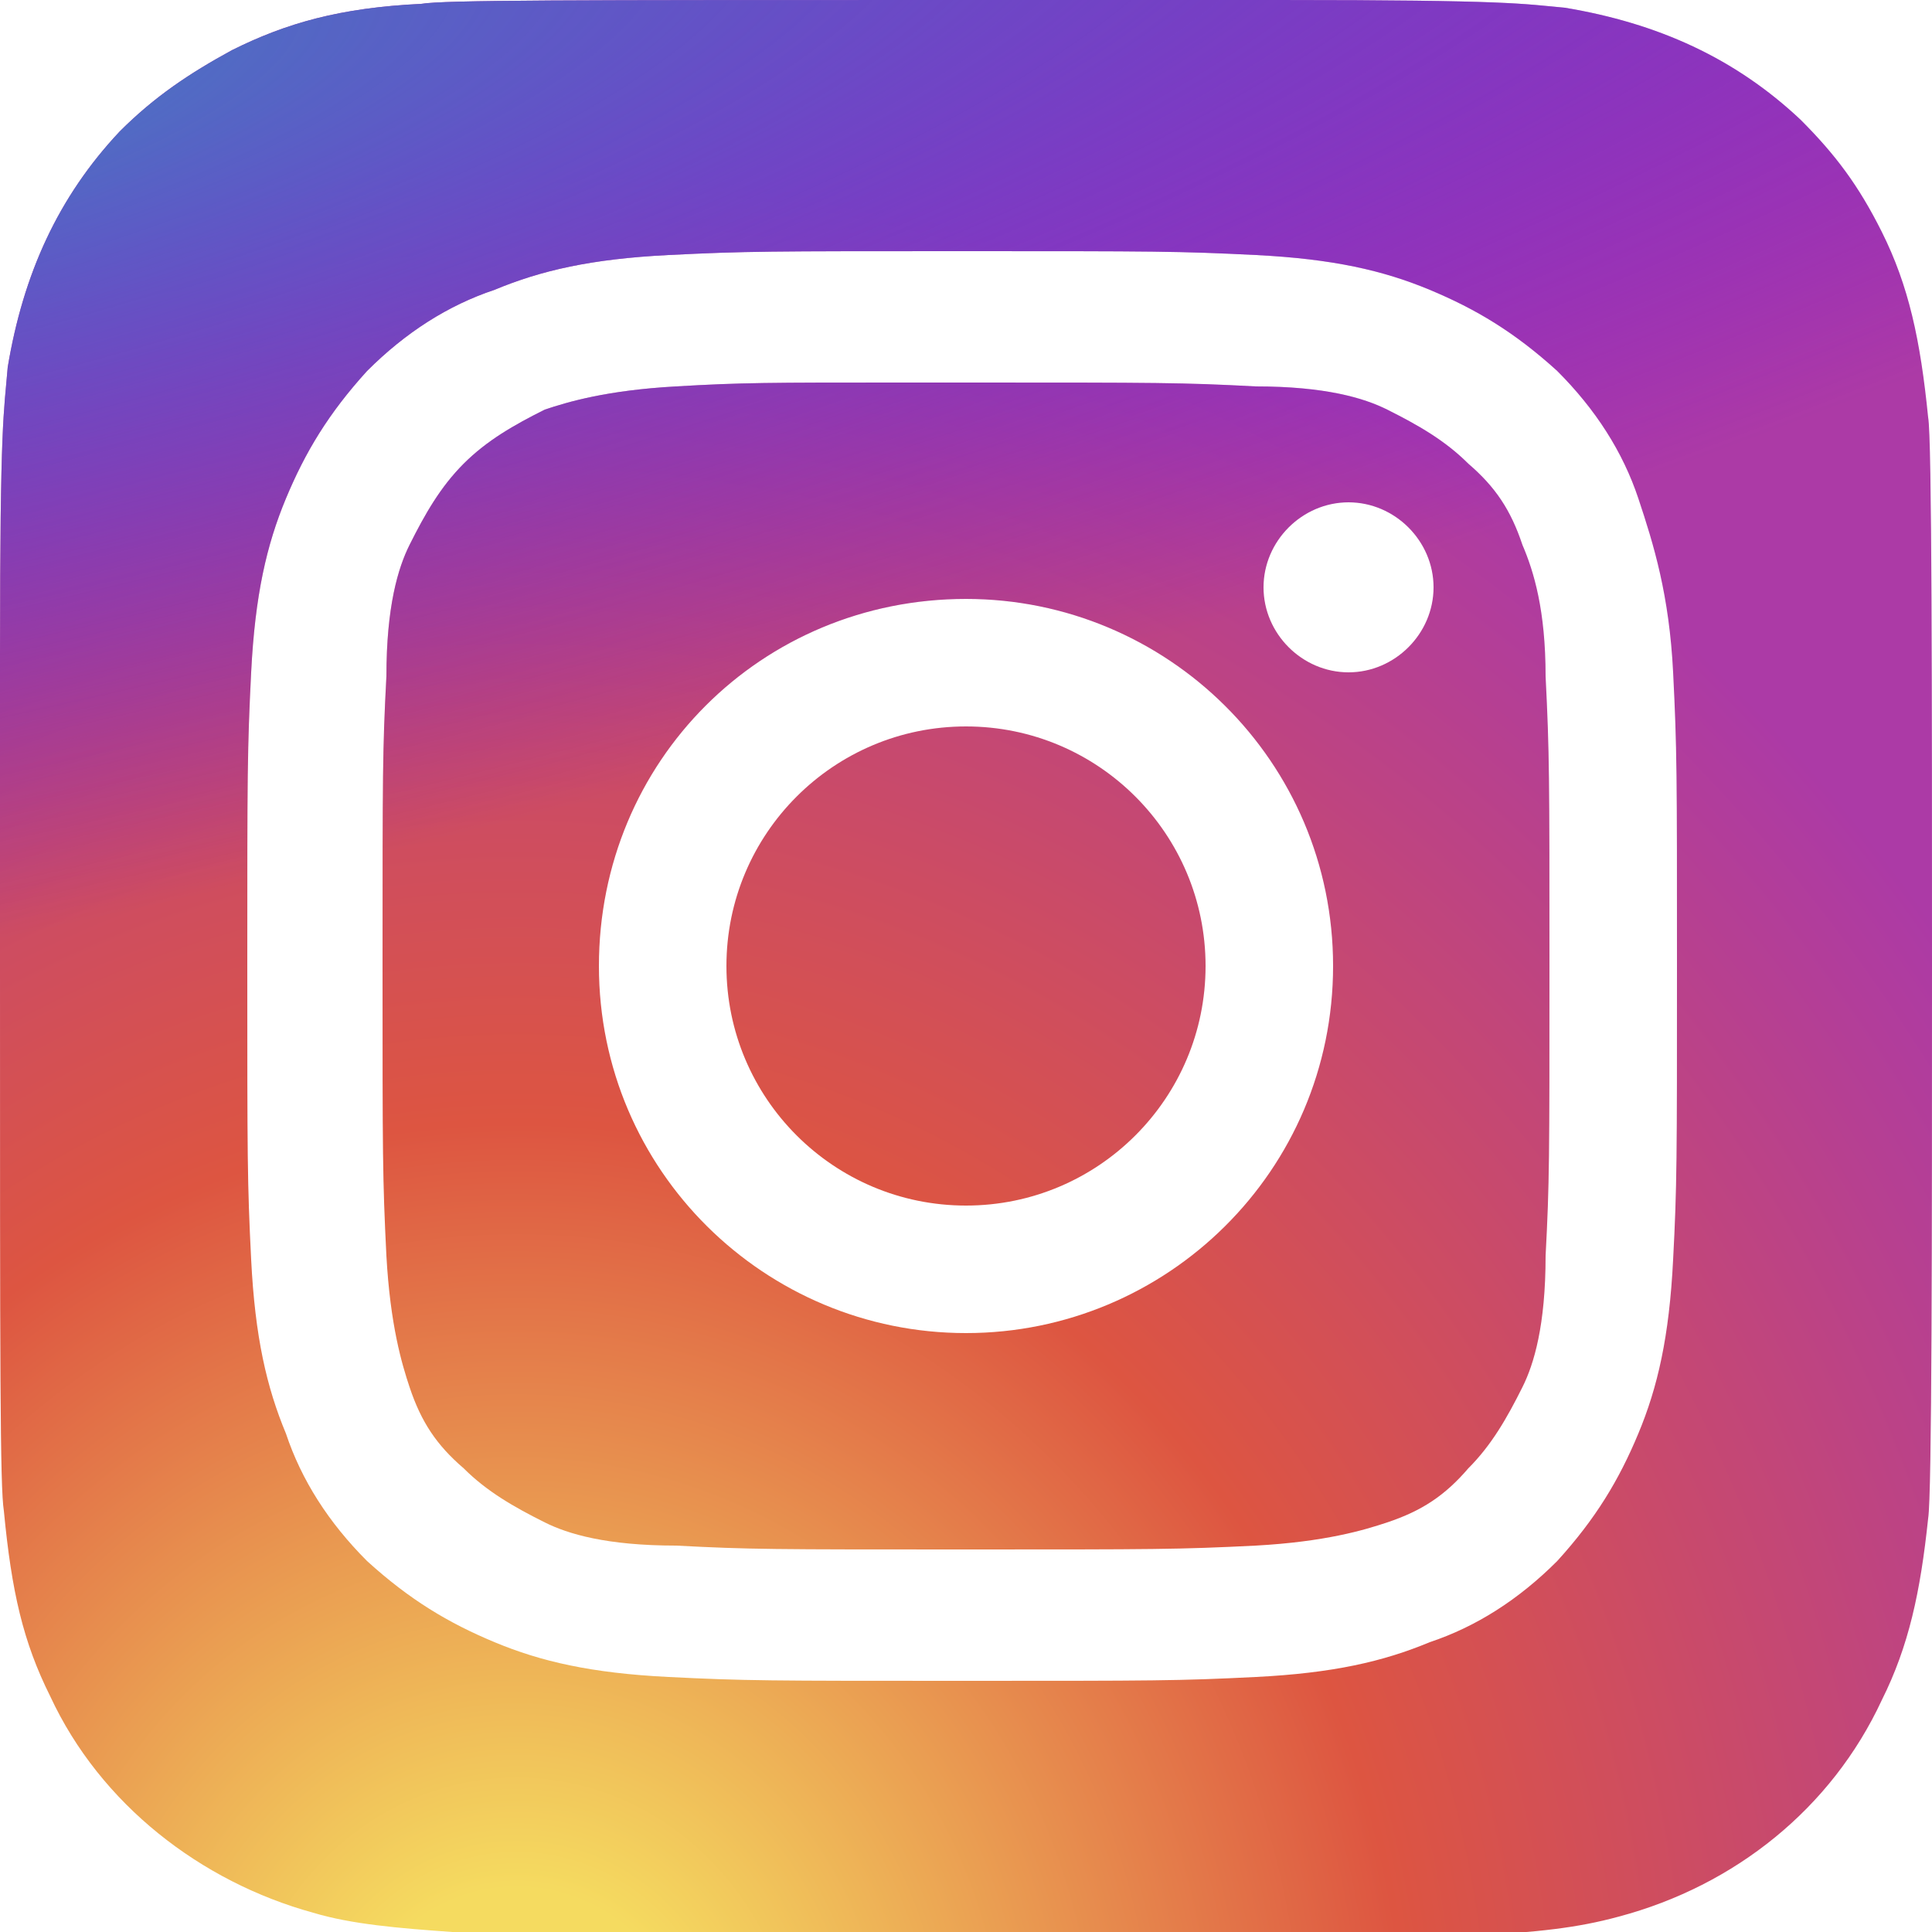
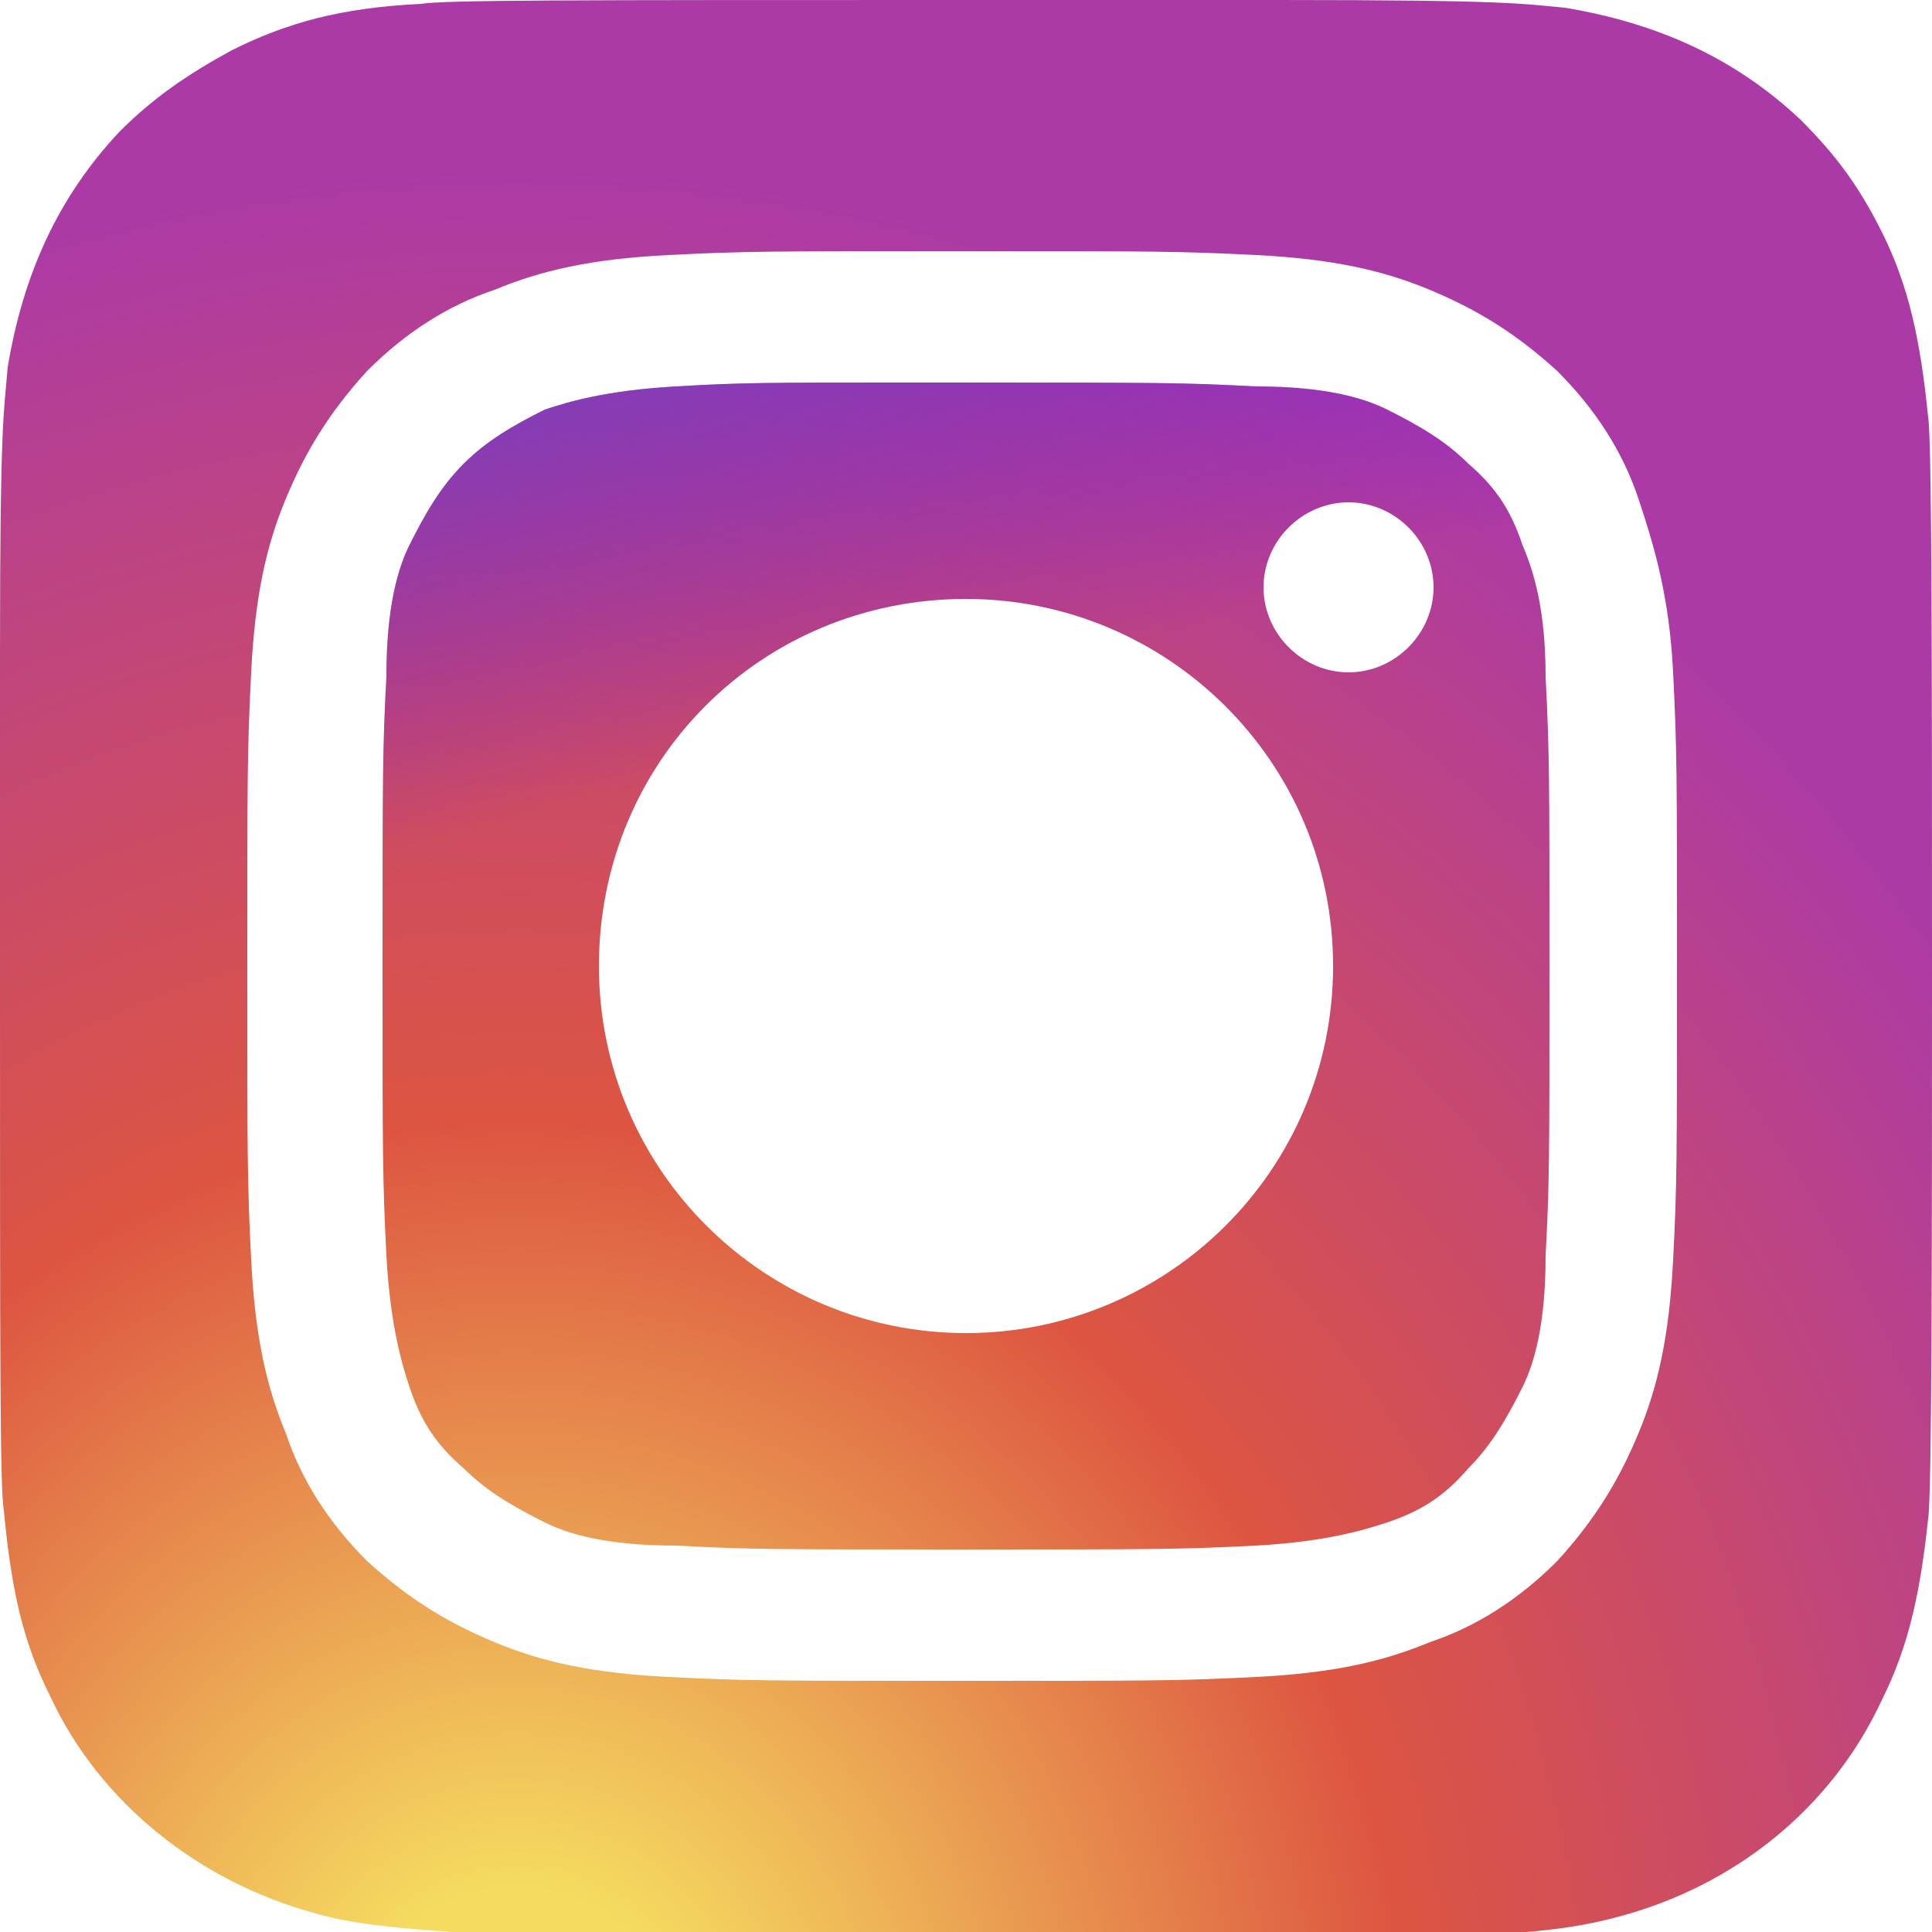
<svg xmlns="http://www.w3.org/2000/svg" version="1.1" id="Capa_1" x="0px" y="0px" viewBox="0 0 50 50" style="enable-background:new 0 0 50 50;" xml:space="preserve">
  <style type="text/css">
	.st0{fill:#2F4D8C;}
	.st1{fill:#121B21;}
	.st2{fill:#477F49;}
	.st3{fill:#F4D833;}
	.st4{fill:#375EA2;}
	.st5{fill:#C6432E;}
	.st6{clip-path:url(#SVGID_00000134249084368911454320000007714409019739682751_);}
	.st7{fill:#FDFDFD;}
	.st8{fill:#585857;}
	.st9{fill:#5766A3;}
	.st10{fill:#DAE2EF;}
	.st11{fill:#A0B2DA;}
	.st12{fill:#727BAA;}
	.st13{fill:#4776EE;}
	.st14{fill:#FFFFFF;}
	.st15{fill:#DA0000;}
	.st16{fill:url(#SVGID_00000080920194577979252900000006065165195531427491_);}
	.st17{fill:url(#SVGID_00000047047528355502445620000002204477592601396904_);}
	.st18{fill:url(#SVGID_00000155841479200153110900000011098550415652239245_);}
	.st19{fill:url(#SVGID_00000169536490018698052710000007541331292508260274_);}
	.st20{fill:url(#SVGID_00000143598098805589356030000001632160302988758969_);}
	.st21{fill:url(#SVGID_00000066498988857891344080000012160673469774547595_);}
	.st22{fill:url(#SVGID_00000113340799858881181070000015643072883053530804_);}
	.st23{fill:url(#SVGID_00000150802019302291249660000007556682255677567138_);}
</style>
  <g>
    <radialGradient id="SVGID_00000170987485778635852470000008501099132846245790_" cx="-462.202" cy="967.156" r="25.002" gradientTransform="matrix(0 -1.982 1.844 0 -1770.061 -862.242)" gradientUnits="userSpaceOnUse">
      <stop offset="0" style="stop-color:#F5DB60" />
      <stop offset="0.1" style="stop-color:#F5DB60" />
      <stop offset="0.5" style="stop-color:#DD5541" />
      <stop offset="1" style="stop-color:#AC3AA6" />
    </radialGradient>
    <path style="fill:url(#SVGID_00000170987485778635852470000008501099132846245790_);" d="M39.4,14.1c-0.3-0.9-0.7-1.5-1.4-2.1   c-0.6-0.6-1.3-1-2.1-1.4c-0.6-0.3-1.6-0.6-3.4-0.6c-1.9-0.1-2.5-0.1-7.5-0.1c-0.6,0-1.2,0-1.7,0c-3.4,0-4.1,0-5.8,0.1   c-1.8,0.1-2.8,0.4-3.4,0.6C13.3,11,12.6,11.4,12,12s-1,1.3-1.4,2.1c-0.3,0.6-0.6,1.6-0.6,3.4c-0.1,1.9-0.1,2.5-0.1,7.5   c0,4.9,0,5.5,0.1,7.5c0.1,1.8,0.4,2.8,0.6,3.4c0.3,0.9,0.7,1.5,1.4,2.1c0.6,0.6,1.3,1,2.1,1.4c0.6,0.3,1.6,0.6,3.4,0.6   c1.9,0.1,2.5,0.1,7.5,0.1c4.9,0,5.5,0,7.5-0.1c1.8-0.1,2.8-0.4,3.4-0.6c0.9-0.3,1.5-0.7,2.1-1.4c0.6-0.6,1-1.3,1.4-2.1   c0.3-0.6,0.6-1.6,0.6-3.4c0.1-1.9,0.1-2.5,0.1-7.5c0-4.9,0-5.5-0.1-7.5C40,15.8,39.7,14.8,39.4,14.1z M25,34.5   c-5.2,0-9.5-4.2-9.5-9.5s4.2-9.5,9.5-9.5c5.2,0,9.5,4.2,9.5,9.5S30.2,34.5,25,34.5z M34.9,17.4c-1.2,0-2.2-1-2.2-2.2   c0-1.2,1-2.2,2.2-2.2s2.2,1,2.2,2.2C37.1,16.4,36.1,17.4,34.9,17.4z" />
    <radialGradient id="SVGID_00000067916698903868361060000002380625107391979675_" cx="-339.868" cy="342.717" r="25.002" gradientTransform="matrix(0.174 0.869 -3.582 0.717 1278.253 53.059)" gradientUnits="userSpaceOnUse">
      <stop offset="0" style="stop-color:#4E70C3" />
      <stop offset="0.128" style="stop-color:#4E70C3" />
      <stop offset="1" style="stop-color:#5700F9;stop-opacity:0" />
    </radialGradient>
-     <path style="fill:url(#SVGID_00000067916698903868361060000002380625107391979675_);" d="M39.4,14.1c-0.3-0.9-0.7-1.5-1.4-2.1   c-0.6-0.6-1.3-1-2.1-1.4c-0.6-0.3-1.6-0.6-3.4-0.6c-1.9-0.1-2.5-0.1-7.5-0.1c-0.6,0-1.2,0-1.7,0c-3.4,0-4.1,0-5.8,0.1   c-1.8,0.1-2.8,0.4-3.4,0.6C13.3,11,12.6,11.4,12,12s-1,1.3-1.4,2.1c-0.3,0.6-0.6,1.6-0.6,3.4c-0.1,1.9-0.1,2.5-0.1,7.5   c0,4.9,0,5.5,0.1,7.5c0.1,1.8,0.4,2.8,0.6,3.4c0.3,0.9,0.7,1.5,1.4,2.1c0.6,0.6,1.3,1,2.1,1.4c0.6,0.3,1.6,0.6,3.4,0.6   c1.9,0.1,2.5,0.1,7.5,0.1c4.9,0,5.5,0,7.5-0.1c1.8-0.1,2.8-0.4,3.4-0.6c0.9-0.3,1.5-0.7,2.1-1.4c0.6-0.6,1-1.3,1.4-2.1   c0.3-0.6,0.6-1.6,0.6-3.4c0.1-1.9,0.1-2.5,0.1-7.5c0-4.9,0-5.5-0.1-7.5C40,15.8,39.7,14.8,39.4,14.1z M25,34.5   c-5.2,0-9.5-4.2-9.5-9.5s4.2-9.5,9.5-9.5c5.2,0,9.5,4.2,9.5,9.5S30.2,34.5,25,34.5z M34.9,17.4c-1.2,0-2.2-1-2.2-2.2   c0-1.2,1-2.2,2.2-2.2s2.2,1,2.2,2.2C37.1,16.4,36.1,17.4,34.9,17.4z" />
+     <path style="fill:url(#SVGID_00000067916698903868361060000002380625107391979675_);" d="M39.4,14.1c-0.3-0.9-0.7-1.5-1.4-2.1   c-0.6-0.6-1.3-1-2.1-1.4c-0.6-0.3-1.6-0.6-3.4-0.6c-1.9-0.1-2.5-0.1-7.5-0.1c-0.6,0-1.2,0-1.7,0c-3.4,0-4.1,0-5.8,0.1   c-1.8,0.1-2.8,0.4-3.4,0.6C13.3,11,12.6,11.4,12,12s-1,1.3-1.4,2.1c-0.3,0.6-0.6,1.6-0.6,3.4c-0.1,1.9-0.1,2.5-0.1,7.5   c0,4.9,0,5.5,0.1,7.5c0.1,1.8,0.4,2.8,0.6,3.4c0.3,0.9,0.7,1.5,1.4,2.1c0.6,0.6,1.3,1,2.1,1.4c1.9,0.1,2.5,0.1,7.5,0.1c4.9,0,5.5,0,7.5-0.1c1.8-0.1,2.8-0.4,3.4-0.6c0.9-0.3,1.5-0.7,2.1-1.4c0.6-0.6,1-1.3,1.4-2.1   c0.3-0.6,0.6-1.6,0.6-3.4c0.1-1.9,0.1-2.5,0.1-7.5c0-4.9,0-5.5-0.1-7.5C40,15.8,39.7,14.8,39.4,14.1z M25,34.5   c-5.2,0-9.5-4.2-9.5-9.5s4.2-9.5,9.5-9.5c5.2,0,9.5,4.2,9.5,9.5S30.2,34.5,25,34.5z M34.9,17.4c-1.2,0-2.2-1-2.2-2.2   c0-1.2,1-2.2,2.2-2.2s2.2,1,2.2,2.2C37.1,16.4,36.1,17.4,34.9,17.4z" />
    <radialGradient id="SVGID_00000098933618367847202320000008341013412092754078_" cx="-462.202" cy="967.156" r="25.002" gradientTransform="matrix(0 -1.982 1.844 0 -1770.061 -862.242)" gradientUnits="userSpaceOnUse">
      <stop offset="0" style="stop-color:#F5DB60" />
      <stop offset="0.1" style="stop-color:#F5DB60" />
      <stop offset="0.5" style="stop-color:#DD5541" />
      <stop offset="1" style="stop-color:#AC3AA6" />
    </radialGradient>
    <path style="fill:url(#SVGID_00000098933618367847202320000008341013412092754078_);" d="M49.9,10.8c-0.2-2-0.5-3.4-1.2-4.8   c-0.6-1.2-1.2-2-2.1-2.9c-1.7-1.6-3.7-2.5-6.1-2.9C39.4,0.1,39.1,0,33.1,0H25C14.6,0,11.5,0,10.9,0.1C8.8,0.2,7.4,0.6,6,1.3   C4.9,1.9,4,2.5,3.1,3.4C1.5,5.1,0.6,7.1,0.2,9.5C0.1,10.7,0,10.9,0,16.9c0,2,0,4.6,0,8.1c0,10.4,0,13.5,0.1,14.1   c0.2,2.1,0.5,3.4,1.2,4.8c1.3,2.8,3.9,4.8,6.8,5.6c1,0.3,2.2,0.4,3.6,0.5c0.6,0,6.9,0.1,13.2,0.1c6.3,0,12.6,0,13.2,0   c1.7-0.1,2.7-0.2,3.8-0.5c3-0.8,5.5-2.8,6.8-5.6c0.7-1.4,1-2.8,1.2-4.7C50,38.7,50,31.8,50,25C50,18.1,50,11.3,49.9,10.8z    M43.3,32.6c-0.1,2-0.4,3.3-0.9,4.5c-0.5,1.2-1.1,2.2-2.1,3.3c-1,1-2.1,1.7-3.3,2.1c-1.2,0.5-2.5,0.8-4.5,0.9   c-2,0.1-2.6,0.1-7.6,0.1c-5,0-5.6,0-7.6-0.1c-2-0.1-3.3-0.4-4.5-0.9c-1.2-0.5-2.2-1.1-3.3-2.1c-1-1-1.7-2.1-2.1-3.3   c-0.5-1.2-0.8-2.5-0.9-4.5c-0.1-2-0.1-2.6-0.1-7.6s0-5.6,0.1-7.6c0.1-2,0.4-3.3,0.9-4.5c0.5-1.2,1.1-2.2,2.1-3.3   c1-1,2.1-1.7,3.3-2.1c1.2-0.5,2.5-0.8,4.5-0.9c2-0.1,2.6-0.1,7.6-0.1c5,0,5.6,0,7.6,0.1c2,0.1,3.3,0.4,4.5,0.9   c1.2,0.5,2.2,1.1,3.3,2.1c1,1,1.7,2.1,2.1,3.3c0.4,1.2,0.8,2.5,0.9,4.5c0.1,2,0.1,2.6,0.1,7.6S43.4,30.7,43.3,32.6z" />
    <radialGradient id="SVGID_00000119818429553254410000000008753354640232602795_" cx="-339.868" cy="342.717" r="25.002" gradientTransform="matrix(0.174 0.869 -3.582 0.717 1278.253 53.059)" gradientUnits="userSpaceOnUse">
      <stop offset="0" style="stop-color:#4E70C3" />
      <stop offset="0.128" style="stop-color:#4E70C3" />
      <stop offset="1" style="stop-color:#5700F9;stop-opacity:0" />
    </radialGradient>
-     <path style="fill:url(#SVGID_00000119818429553254410000000008753354640232602795_);" d="M49.9,10.8c-0.2-2-0.5-3.4-1.2-4.8   c-0.6-1.2-1.2-2-2.1-2.9c-1.7-1.6-3.7-2.5-6.1-2.9C39.4,0.1,39.1,0,33.1,0H25C14.6,0,11.5,0,10.9,0.1C8.8,0.2,7.4,0.6,6,1.3   C4.9,1.9,4,2.5,3.1,3.4C1.5,5.1,0.6,7.1,0.2,9.5C0.1,10.7,0,10.9,0,16.9c0,2,0,4.6,0,8.1c0,10.4,0,13.5,0.1,14.1   c0.2,2.1,0.5,3.4,1.2,4.8c1.3,2.8,3.9,4.8,6.8,5.6c1,0.3,2.2,0.4,3.6,0.5c0.6,0,6.9,0.1,13.2,0.1c6.3,0,12.6,0,13.2,0   c1.7-0.1,2.7-0.2,3.8-0.5c3-0.8,5.5-2.8,6.8-5.6c0.7-1.4,1-2.8,1.2-4.7C50,38.7,50,31.8,50,25C50,18.1,50,11.3,49.9,10.8z    M43.3,32.6c-0.1,2-0.4,3.3-0.9,4.5c-0.5,1.2-1.1,2.2-2.1,3.3c-1,1-2.1,1.7-3.3,2.1c-1.2,0.5-2.5,0.8-4.5,0.9   c-2,0.1-2.6,0.1-7.6,0.1c-5,0-5.6,0-7.6-0.1c-2-0.1-3.3-0.4-4.5-0.9c-1.2-0.5-2.2-1.1-3.3-2.1c-1-1-1.7-2.1-2.1-3.3   c-0.5-1.2-0.8-2.5-0.9-4.5c-0.1-2-0.1-2.6-0.1-7.6s0-5.6,0.1-7.6c0.1-2,0.4-3.3,0.9-4.5c0.5-1.2,1.1-2.2,2.1-3.3   c1-1,2.1-1.7,3.3-2.1c1.2-0.5,2.5-0.8,4.5-0.9c2-0.1,2.6-0.1,7.6-0.1c5,0,5.6,0,7.6,0.1c2,0.1,3.3,0.4,4.5,0.9   c1.2,0.5,2.2,1.1,3.3,2.1c1,1,1.7,2.1,2.1,3.3c0.4,1.2,0.8,2.5,0.9,4.5c0.1,2,0.1,2.6,0.1,7.6S43.4,30.7,43.3,32.6z" />
    <radialGradient id="SVGID_00000021816048530273631050000014971892966397603464_" cx="-462.202" cy="967.156" r="25.002" gradientTransform="matrix(0 -1.982 1.844 0 -1770.061 -862.242)" gradientUnits="userSpaceOnUse">
      <stop offset="0" style="stop-color:#F5DB60" />
      <stop offset="0.1" style="stop-color:#F5DB60" />
      <stop offset="0.5" style="stop-color:#DD5541" />
      <stop offset="1" style="stop-color:#AC3AA6" />
    </radialGradient>
-     <circle style="fill:url(#SVGID_00000021816048530273631050000014971892966397603464_);" cx="25" cy="25" r="6.2" />
    <radialGradient id="SVGID_00000182503553144553059070000016600320236879036582_" cx="-339.868" cy="342.717" r="25.002" gradientTransform="matrix(0.174 0.869 -3.582 0.717 1278.253 53.059)" gradientUnits="userSpaceOnUse">
      <stop offset="0" style="stop-color:#4E70C3" />
      <stop offset="0.128" style="stop-color:#4E70C3" />
      <stop offset="1" style="stop-color:#5700F9;stop-opacity:0" />
    </radialGradient>
    <circle style="fill:url(#SVGID_00000182503553144553059070000016600320236879036582_);" cx="25" cy="25" r="6.2" />
  </g>
</svg>